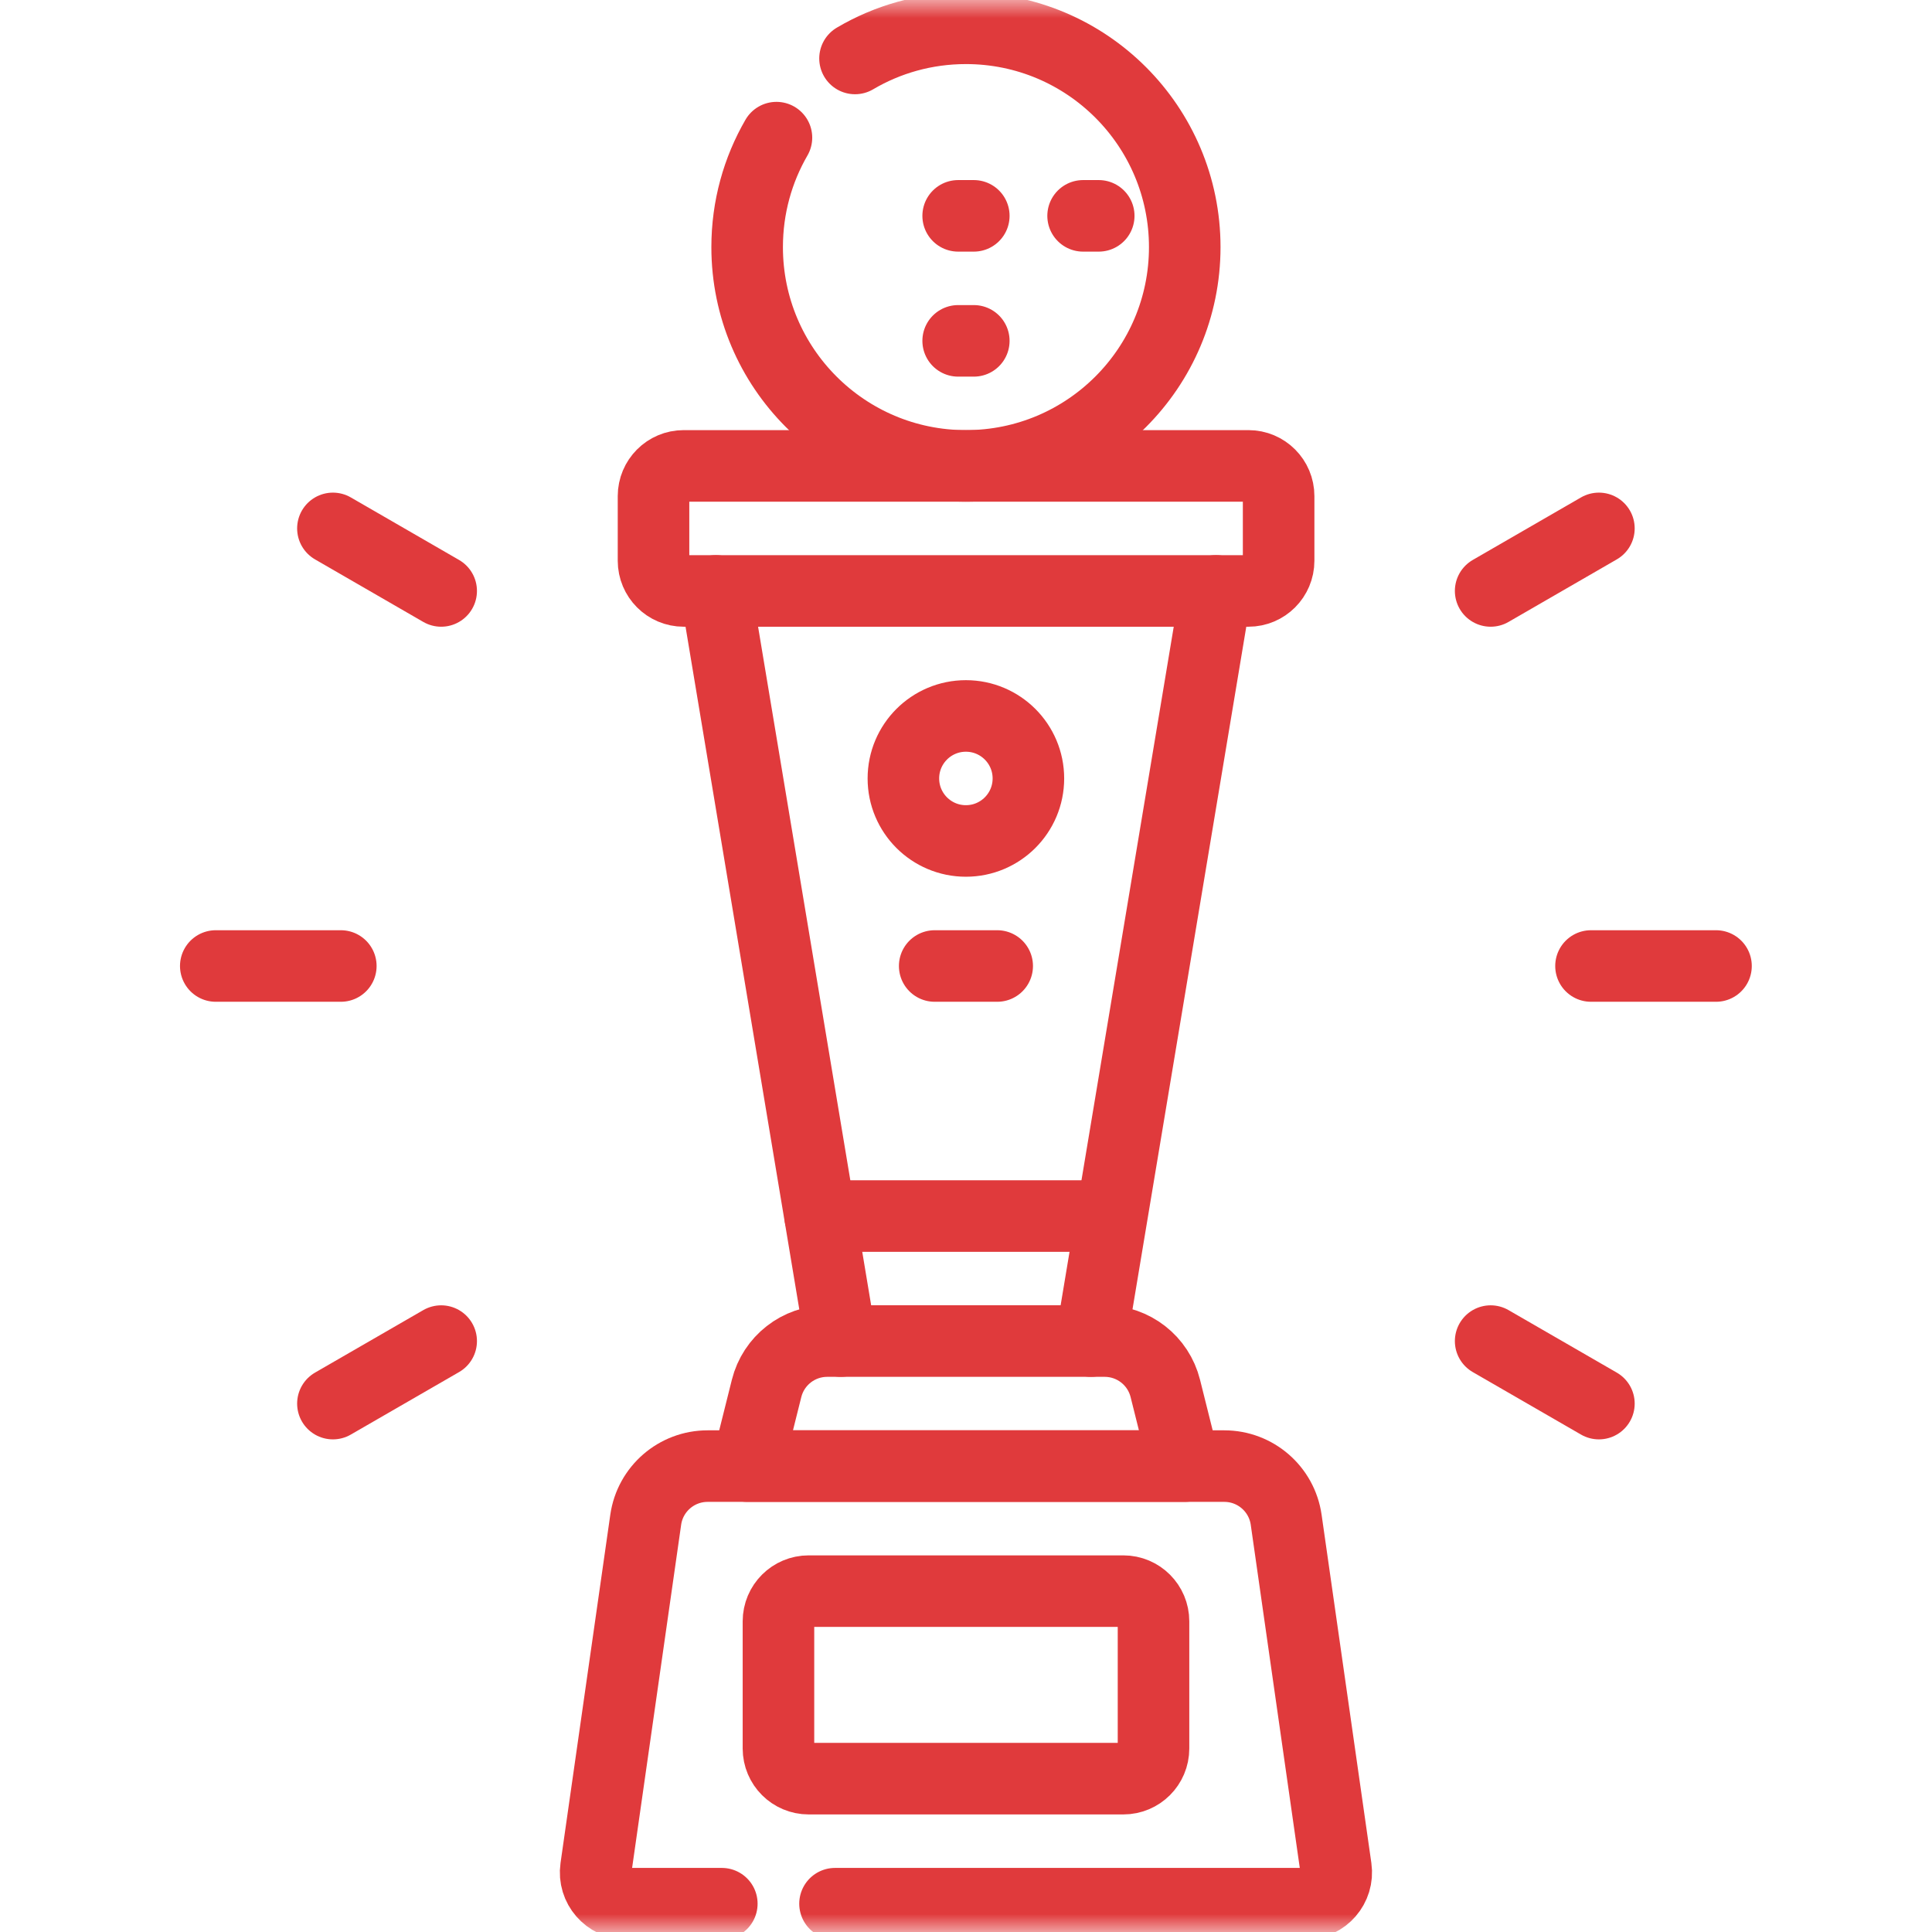
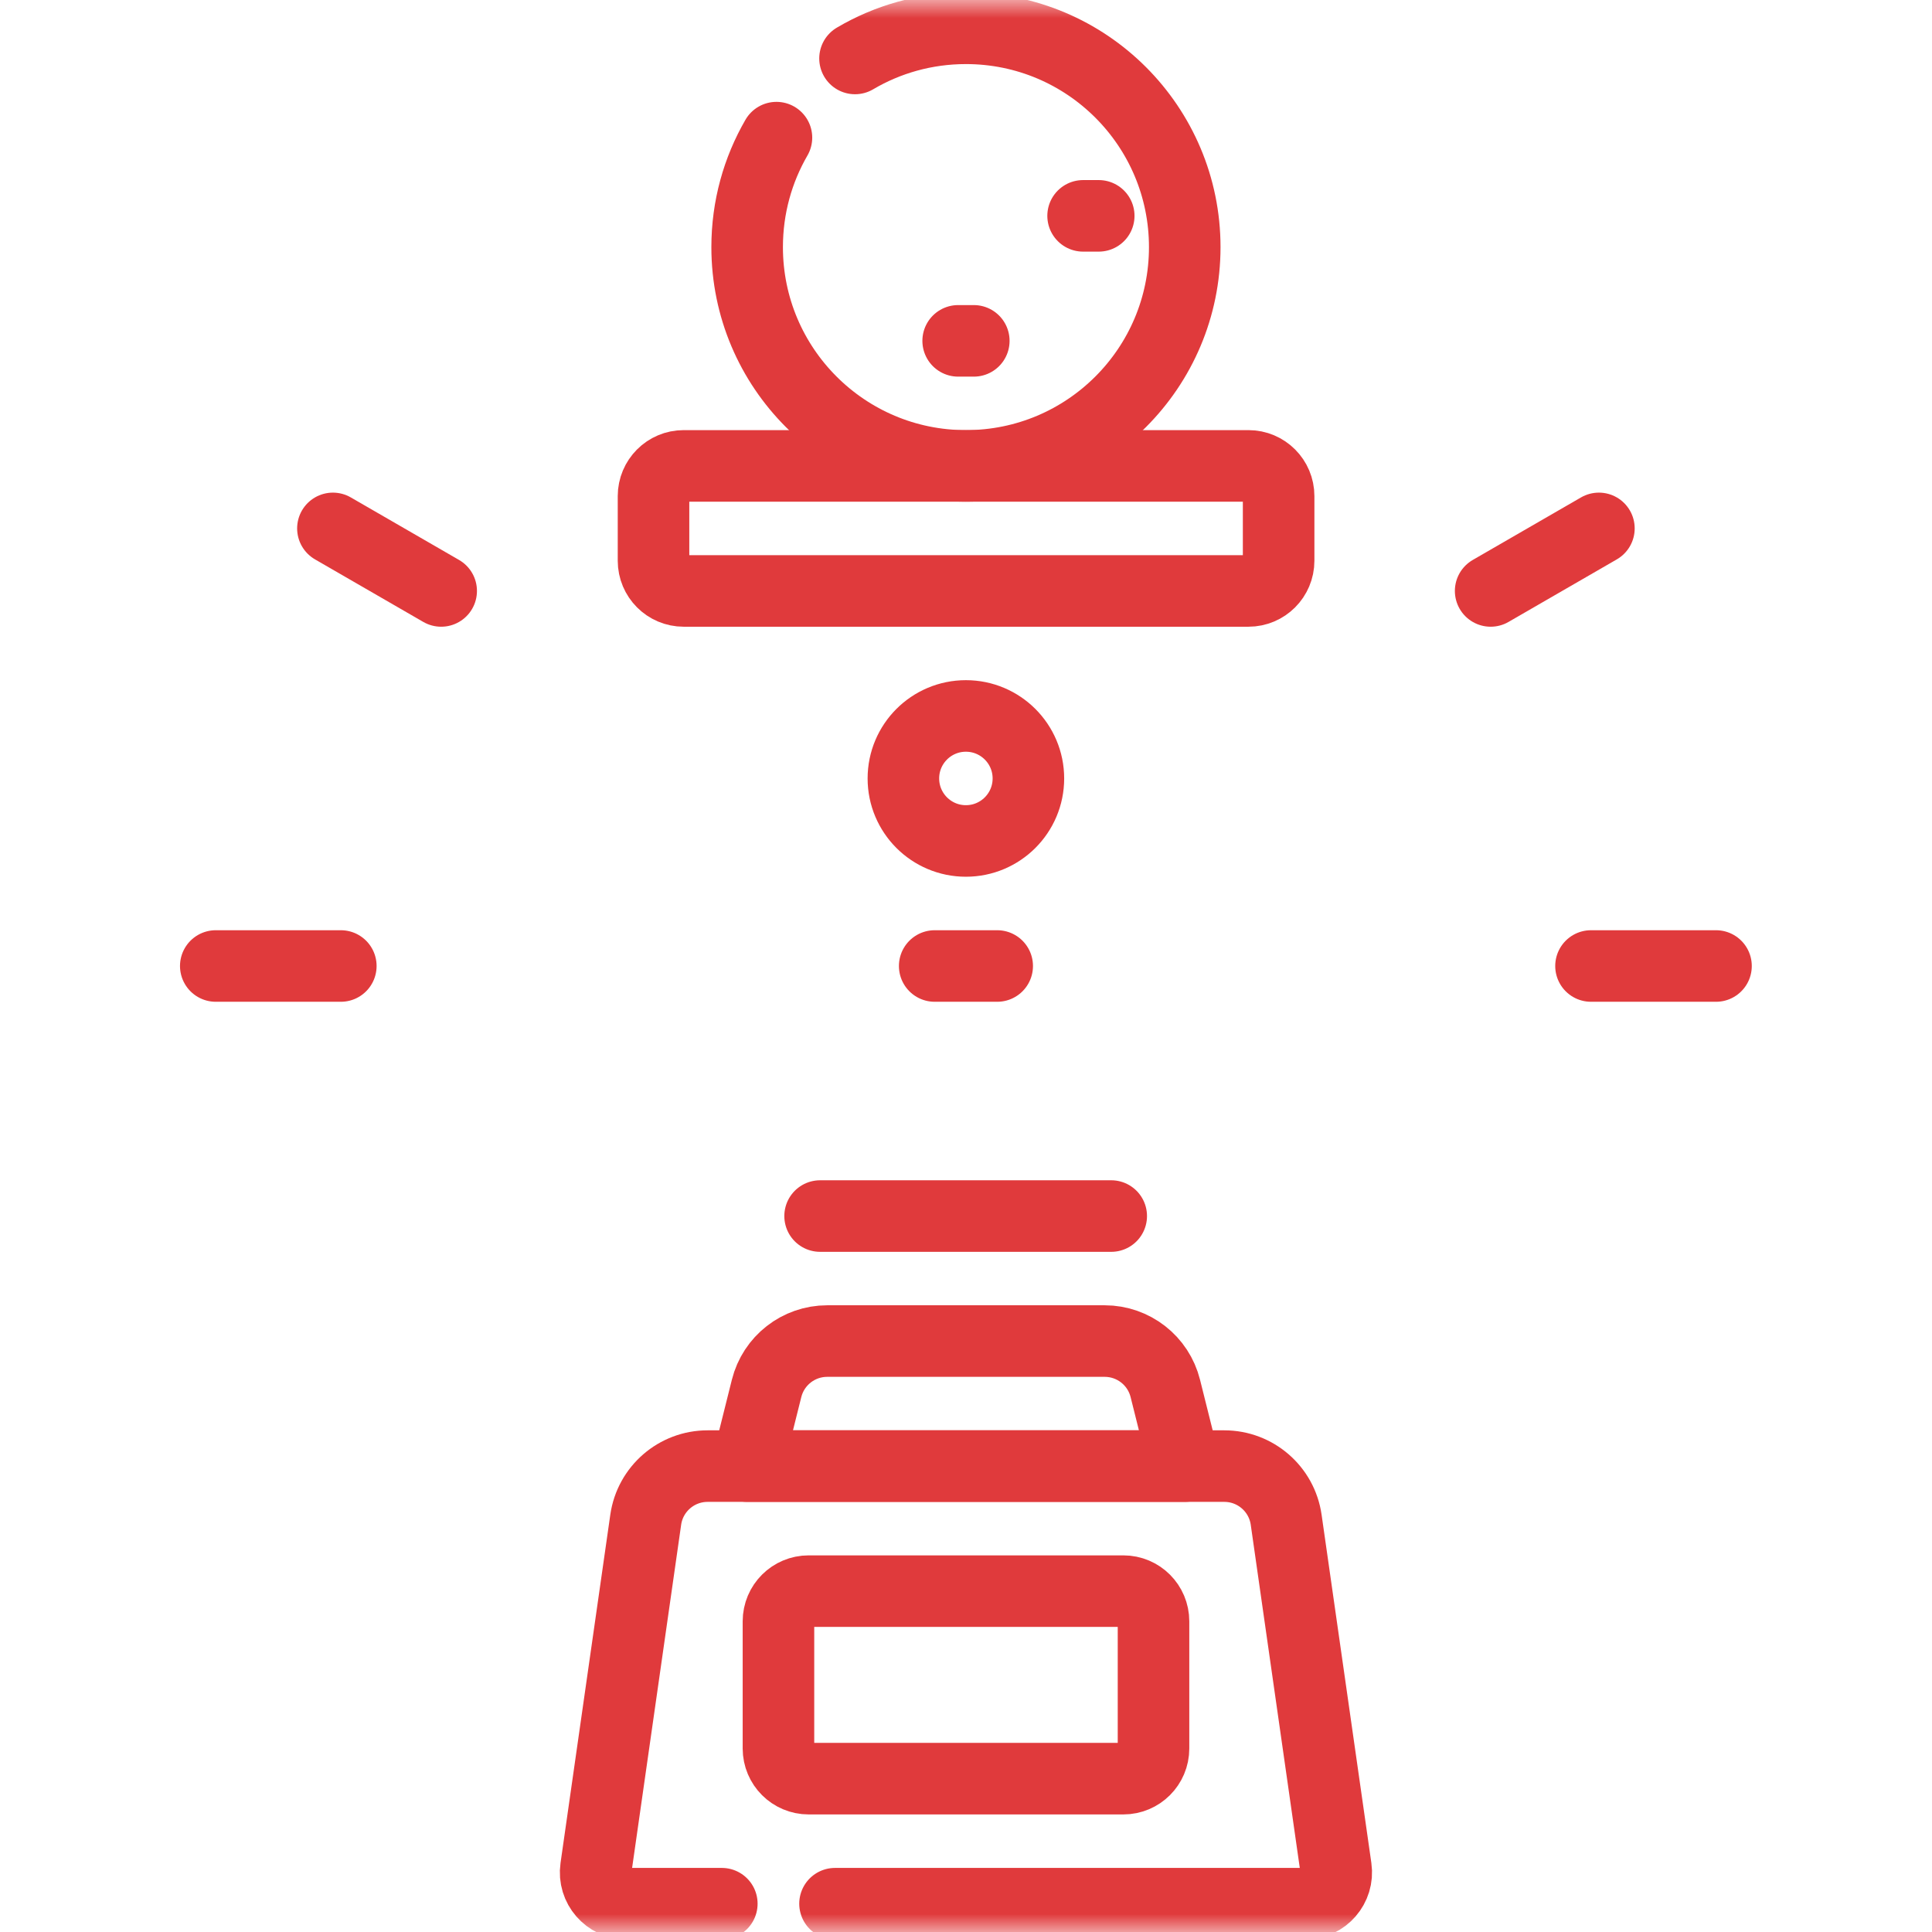
<svg xmlns="http://www.w3.org/2000/svg" width="54" height="54" viewBox="0 0 54 54" fill="none">
  <mask id="mask0_4954_7781" style="mask-type:luminance" maskUnits="userSpaceOnUse" x="0" y="0" width="54" height="54">
-     <path d="M0 3.8147e-06H54V54H0V3.8147e-06Z" fill="white" />
+     <path d="M0 3.8147e-06H54V54H0V3.8147e-06" fill="white" />
  </mask>
  <g mask="url(#mask0_4954_7781)">
    <path d="M20.175 53.209H17.522C16.991 53.209 16.582 52.738 16.657 52.212L18.048 42.478C18.171 41.617 18.908 40.978 19.778 40.978H34.219C35.089 40.978 35.826 41.617 35.949 42.478L37.34 52.212C37.415 52.738 37.006 53.209 36.475 53.209H23.339" stroke="#E03A3C" stroke-width="2" stroke-miterlimit="10" stroke-linecap="round" stroke-linejoin="round" />
    <path d="M31.398 49.714H22.602C22.136 49.714 21.758 49.337 21.758 48.871V45.316C21.758 44.85 22.136 44.473 22.602 44.473H31.398C31.864 44.473 32.241 44.85 32.241 45.316V48.871C32.241 49.337 31.864 49.714 31.398 49.714Z" stroke="#E03A3C" stroke-width="2" stroke-miterlimit="10" stroke-linecap="round" stroke-linejoin="round" />
    <path d="M34.895 16.517H19.109C18.643 16.517 18.266 16.139 18.266 15.673V13.866C18.266 13.4 18.643 13.022 19.109 13.022H34.895C35.361 13.022 35.738 13.4 35.738 13.866V15.673C35.738 16.139 35.361 16.517 34.895 16.517Z" stroke="#E03A3C" stroke-width="2" stroke-miterlimit="10" stroke-linecap="round" stroke-linejoin="round" />
    <path d="M33.114 40.978H20.883L21.426 38.807C21.62 38.029 22.319 37.483 23.121 37.483H30.876C31.678 37.483 32.377 38.029 32.571 38.807L33.114 40.978Z" stroke="#E03A3C" stroke-width="2" stroke-miterlimit="10" stroke-linecap="round" stroke-linejoin="round" />
-     <path d="M20.008 16.516L23.502 37.483" stroke="#E03A3C" stroke-width="2" stroke-miterlimit="10" stroke-linecap="round" stroke-linejoin="round" />
-     <path d="M33.987 16.516L30.492 37.483" stroke="#E03A3C" stroke-width="2" stroke-miterlimit="10" stroke-linecap="round" stroke-linejoin="round" />
    <path d="M28.744 21.758C28.744 22.723 27.962 23.505 26.997 23.505C26.032 23.505 25.25 22.723 25.25 21.758C25.25 20.793 26.032 20.011 26.997 20.011C27.962 20.011 28.744 20.793 28.744 21.758Z" stroke="#E03A3C" stroke-width="2" stroke-miterlimit="10" stroke-linecap="round" stroke-linejoin="round" />
    <path d="M26.125 27H27.872" stroke="#E03A3C" stroke-width="2" stroke-miterlimit="10" stroke-linecap="round" stroke-linejoin="round" />
    <path d="M22.922 33.989H31.059" stroke="#E03A3C" stroke-width="2" stroke-miterlimit="10" stroke-linecap="round" stroke-linejoin="round" />
    <path d="M23.898 1.634C24.807 1.098 25.867 0.791 26.998 0.791C30.376 0.791 33.114 3.529 33.114 6.907C33.114 10.284 30.376 13.022 26.998 13.022C23.621 13.022 20.883 10.284 20.883 6.907C20.883 5.792 21.181 4.747 21.702 3.847" stroke="#E03A3C" stroke-width="2" stroke-miterlimit="10" stroke-linecap="round" stroke-linejoin="round" />
-     <path d="M26.781 6.033H27.218" stroke="#E03A3C" stroke-width="2" stroke-miterlimit="10" stroke-linecap="round" stroke-linejoin="round" />
    <path d="M30.273 6.033H30.71" stroke="#E03A3C" stroke-width="2" stroke-miterlimit="10" stroke-linecap="round" stroke-linejoin="round" />
    <path d="M26.781 9.527H27.218" stroke="#E03A3C" stroke-width="2" stroke-miterlimit="10" stroke-linecap="round" stroke-linejoin="round" />
    <path d="M6.031 27H9.526" stroke="#E03A3C" stroke-width="2" stroke-miterlimit="10" stroke-linecap="round" stroke-linejoin="round" />
-     <path d="M9.305 39.231L12.331 37.484" stroke="#E03A3C" stroke-width="2" stroke-miterlimit="10" stroke-linecap="round" stroke-linejoin="round" />
-     <path d="M44.69 39.231L41.664 37.484" stroke="#E03A3C" stroke-width="2" stroke-miterlimit="10" stroke-linecap="round" stroke-linejoin="round" />
    <path d="M47.963 27H44.469" stroke="#E03A3C" stroke-width="2" stroke-miterlimit="10" stroke-linecap="round" stroke-linejoin="round" />
    <path d="M44.69 14.769L41.664 16.517" stroke="#E03A3C" stroke-width="2" stroke-miterlimit="10" stroke-linecap="round" stroke-linejoin="round" />
    <path d="M9.305 14.769L12.331 16.517" stroke="#E03A3C" stroke-width="2" stroke-miterlimit="10" stroke-linecap="round" stroke-linejoin="round" />
  </g>
</svg>